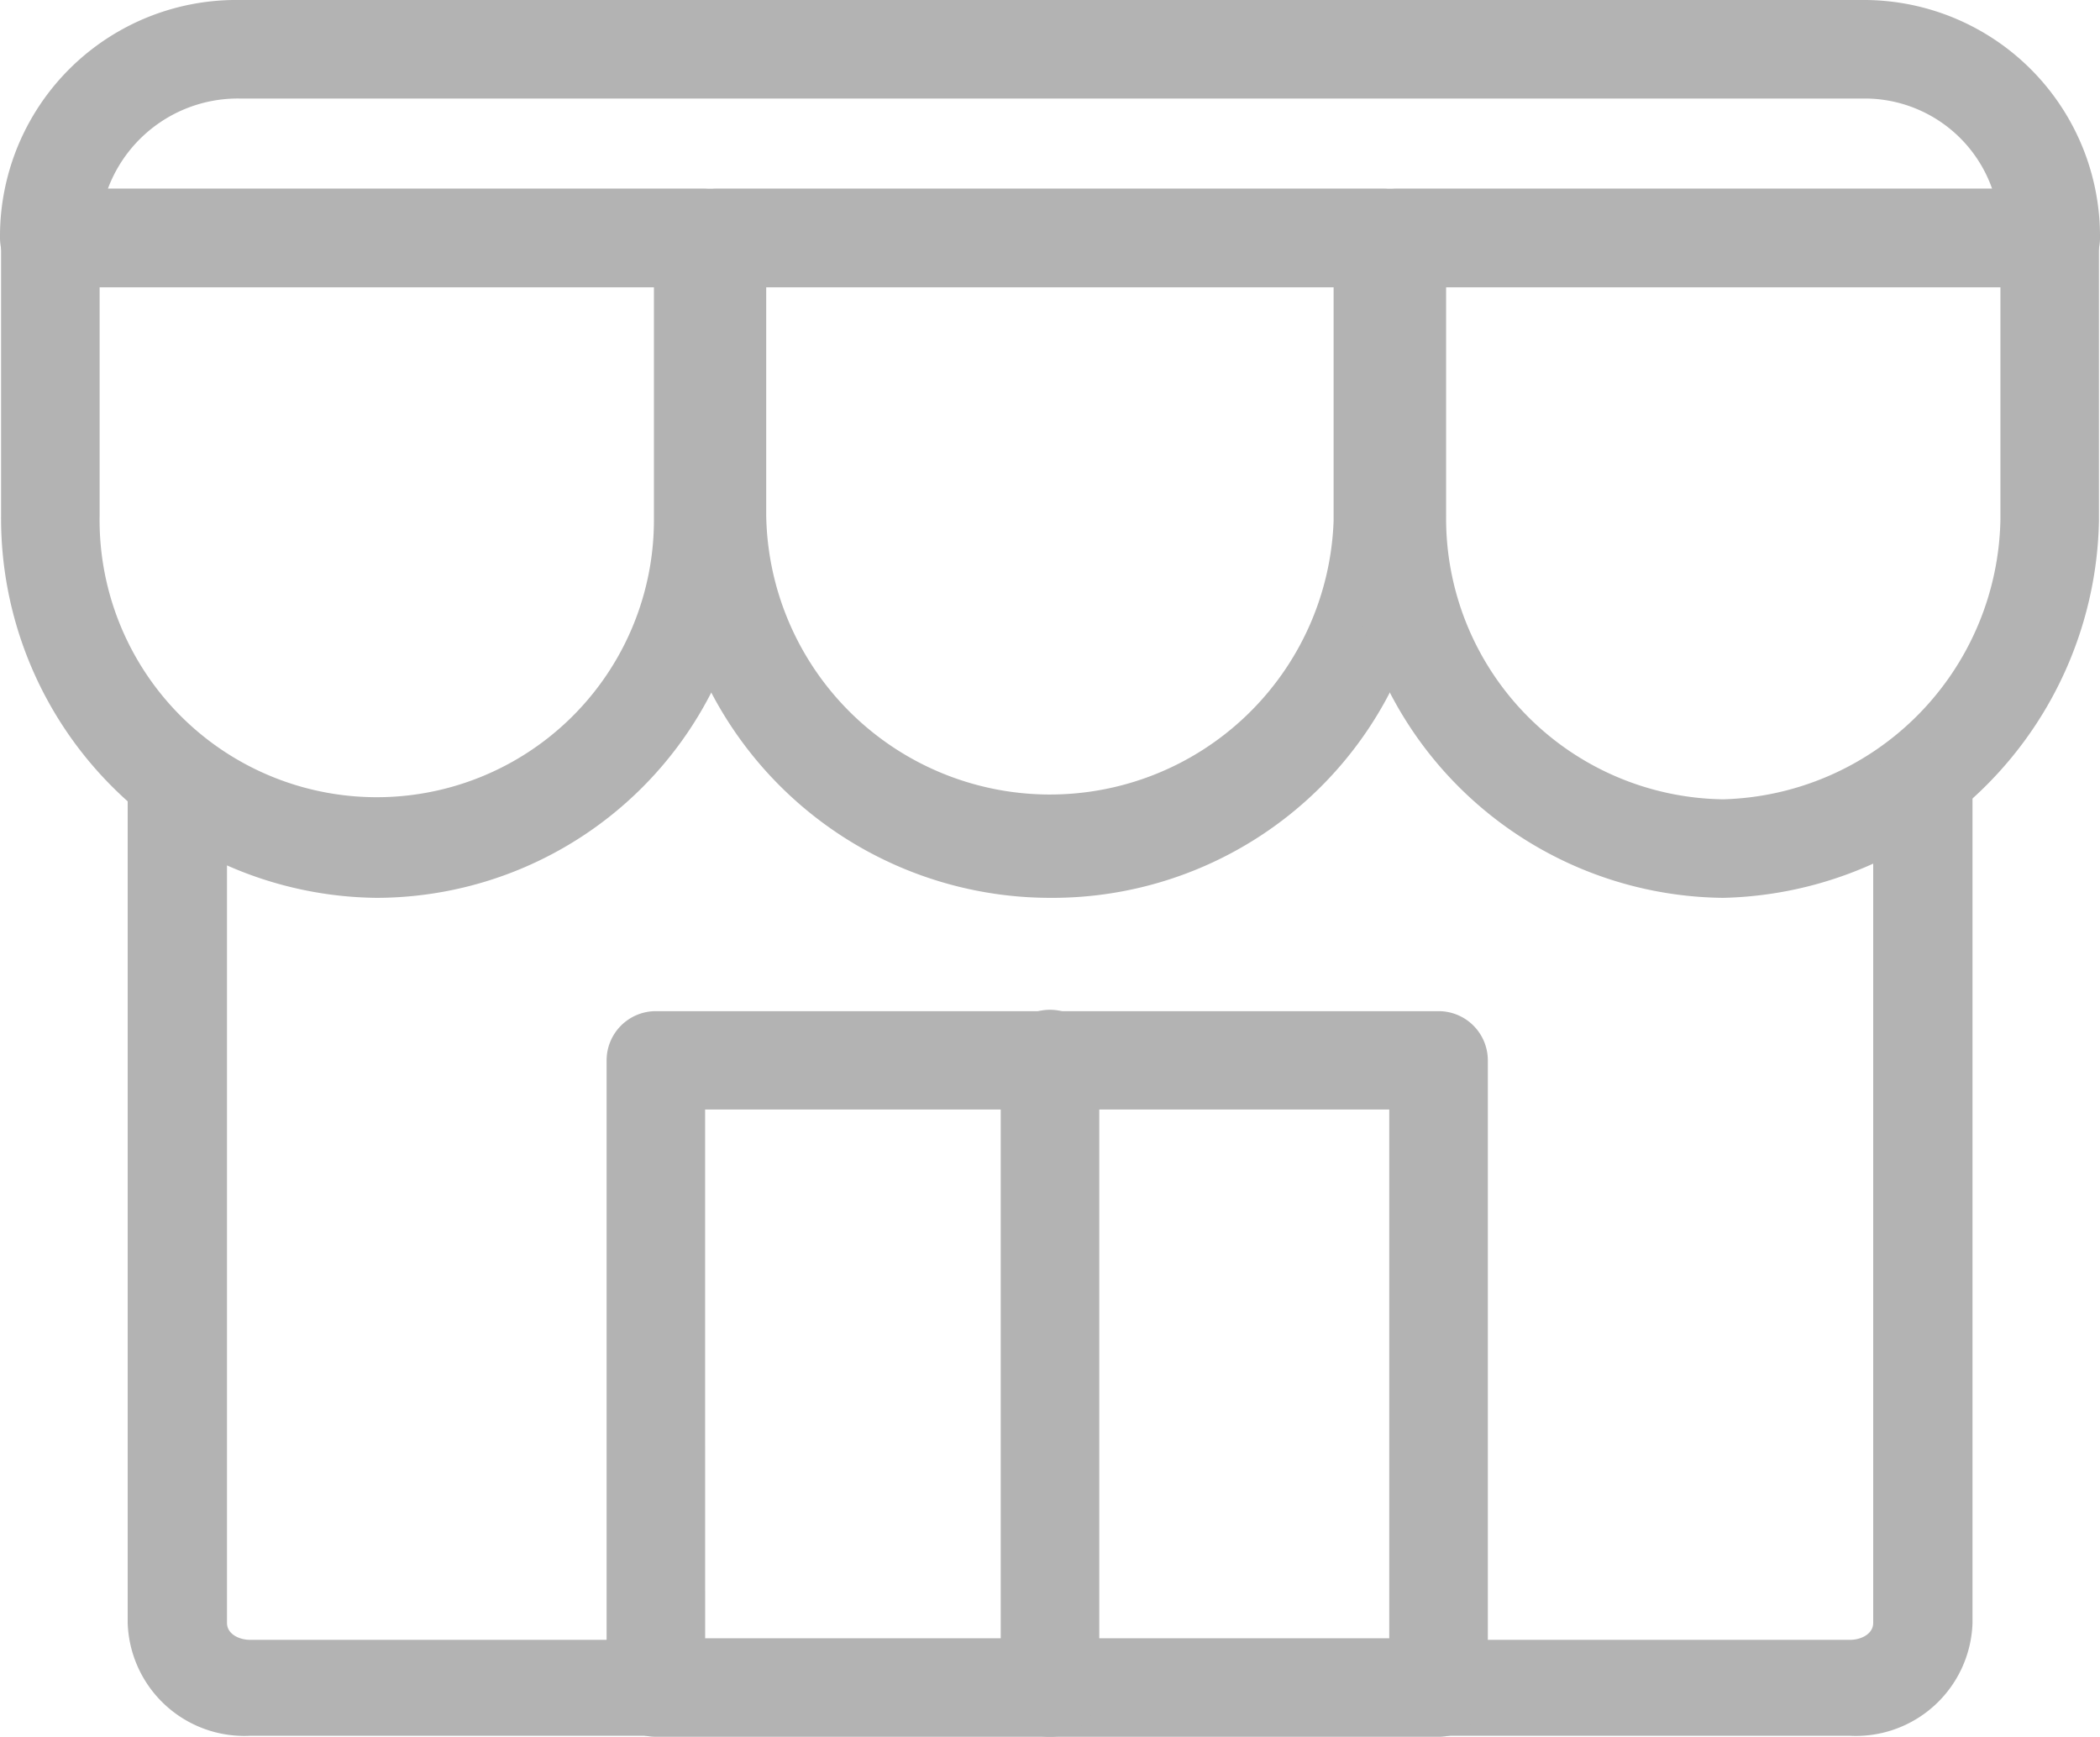
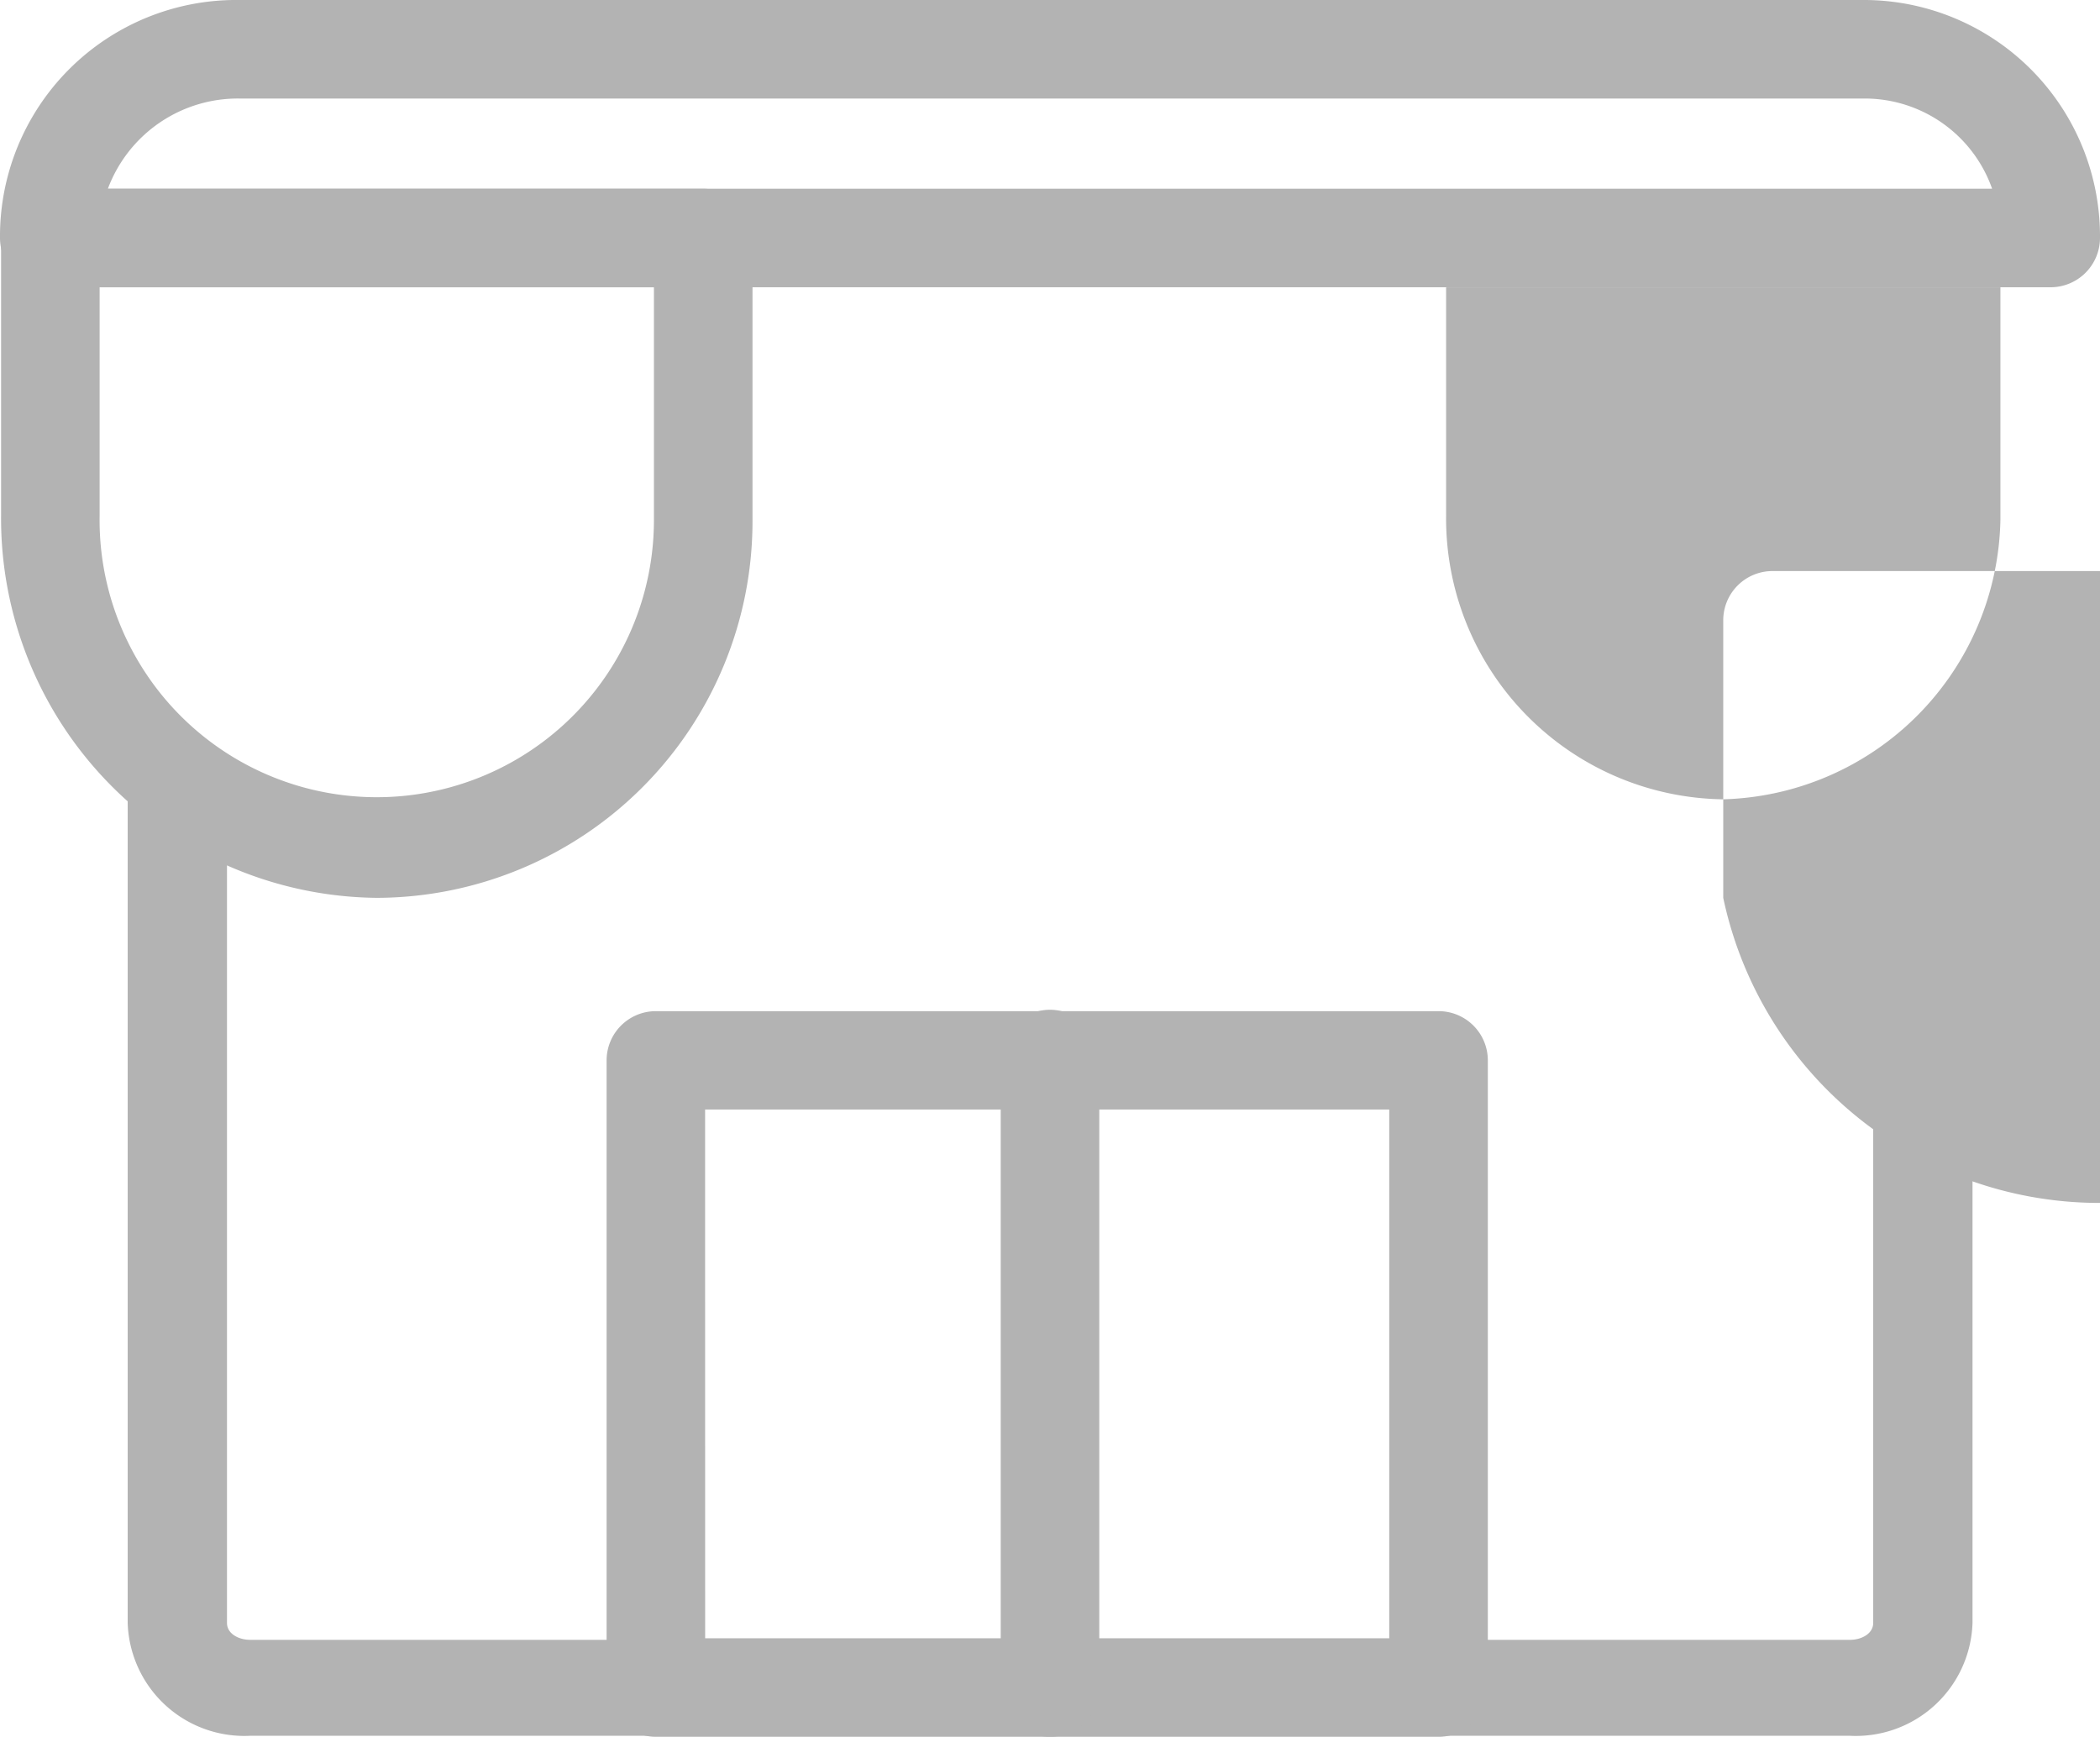
<svg xmlns="http://www.w3.org/2000/svg" width="54.407" height="45" viewBox="0 0 54.407 45">
  <g id="icon" transform="translate(0)">
    <path id="line" d="M587.618,686.919a9.832,9.832,0,0,1-9.734-9.905v-7.191a1.276,1.276,0,0,1,1.277-1.276h16.914a1.277,1.277,0,0,1,1.277,1.276v7.334A9.758,9.758,0,0,1,587.618,686.919ZM580.437,671.1v5.914a7.181,7.181,0,1,0,14.361.144V671.1Z" transform="translate(-577.856 -663.656)" fill="#b3b3b3" />
-     <path id="line-2" data-name="line" d="M614.559,686.919a9.917,9.917,0,0,1-9.906-9.905v-7.191a1.277,1.277,0,0,1,1.276-1.276h17.258a1.276,1.276,0,0,1,1.277,1.276v7.334A9.845,9.845,0,0,1,614.559,686.919ZM607.206,671.1v5.914a7.353,7.353,0,0,0,14.7.144V671.1Z" transform="translate(-587.355 -663.656)" fill="#b3b3b3" />
-     <path id="line-3" data-name="line" d="M641.695,686.919a9.832,9.832,0,0,1-9.734-9.905v-7.191a1.276,1.276,0,0,1,1.277-1.276h16.914a1.277,1.277,0,0,1,1.277,1.276v7.334A9.965,9.965,0,0,1,641.695,686.919Zm-7.18-15.819v5.914a7.277,7.277,0,0,0,7.18,7.352,7.386,7.386,0,0,0,7.181-7.248V671.1Z" transform="translate(-597.049 -663.656)" fill="#b3b3b3" />
+     <path id="line-3" data-name="line" d="M641.695,686.919v-7.191a1.276,1.276,0,0,1,1.277-1.276h16.914a1.277,1.277,0,0,1,1.277,1.276v7.334A9.965,9.965,0,0,1,641.695,686.919Zm-7.18-15.819v5.914a7.277,7.277,0,0,0,7.18,7.352,7.386,7.386,0,0,0,7.181-7.248V671.1Z" transform="translate(-597.049 -663.656)" fill="#b3b3b3" />
    <path id="line-4" data-name="line" d="M627.643,716.618h-41.45a3.024,3.024,0,0,1-3.171-2.927V692.1a1.287,1.287,0,0,1,2.573,0v21.594c0,.284.308.438.6.438h41.45c.29,0,.6-.154.6-.438V692.1a1.287,1.287,0,0,1,2.573,0v21.594A3.024,3.024,0,0,1,627.643,716.618Z" transform="translate(-579.714 -671.644)" fill="#b3b3b3" />
    <path id="line-5" data-name="line" d="M623.729,721.824H603.452a1.276,1.276,0,0,1-1.276-1.276V704.3a1.276,1.276,0,0,1,1.276-1.277h20.278a1.276,1.276,0,0,1,1.277,1.277v16.251A1.276,1.276,0,0,1,623.729,721.824Zm-19-2.553h17.724v-13.7H604.728Z" transform="translate(-586.46 -676.824)" fill="#b3b3b3" />
    <path id="line-6" data-name="line" d="M619.45,721.824a1.276,1.276,0,0,1-1.277-1.276V704.3a1.277,1.277,0,1,1,2.553,0v16.251A1.277,1.277,0,0,1,619.45,721.824Z" transform="translate(-592.246 -676.824)" fill="#b3b3b3" />
    <path id="line-7" data-name="line" d="M630.962,668.328H579.125a1.281,1.281,0,0,1-1.285-1.277,6.122,6.122,0,0,1,6.208-6.166h42.135a6.123,6.123,0,0,1,6.064,6.166A1.281,1.281,0,0,1,630.962,668.328Zm-50.326-2.553h48.816a3.5,3.5,0,0,0-3.268-2.337H584.048A3.594,3.594,0,0,0,580.635,665.775Z" transform="translate(-577.84 -660.885)" fill="#b3b3b3" />
  </g>
</svg>